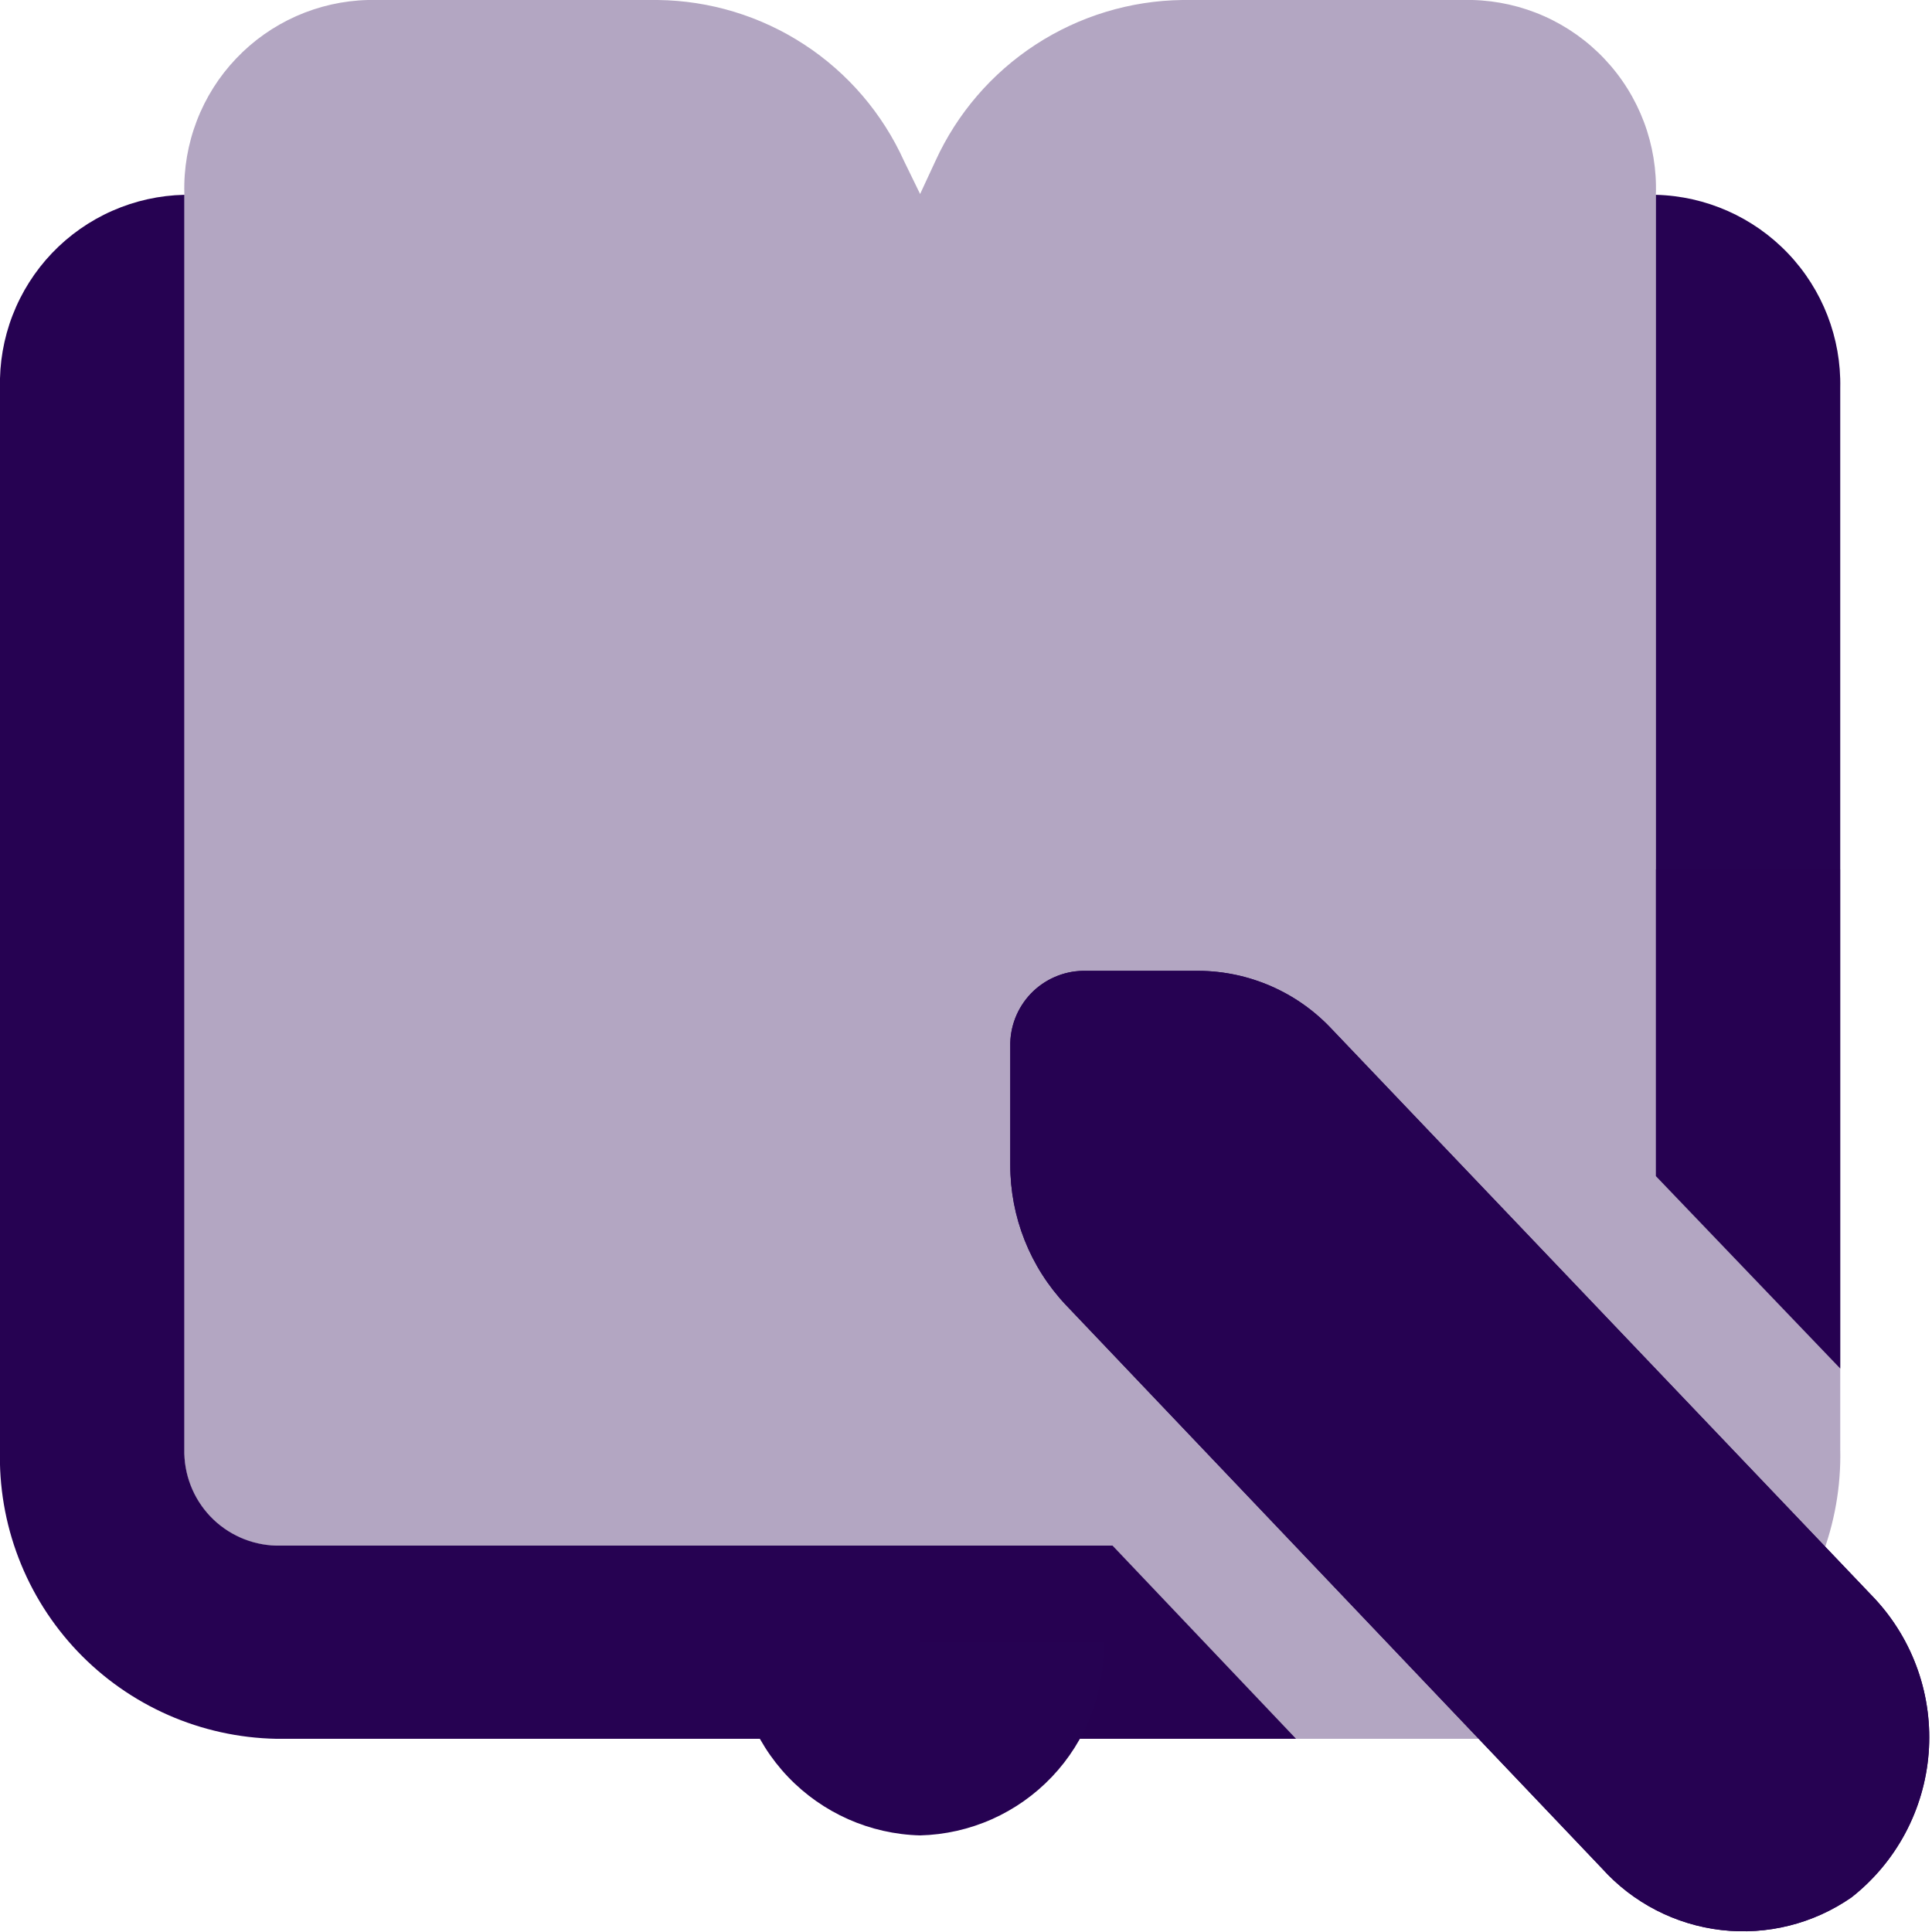
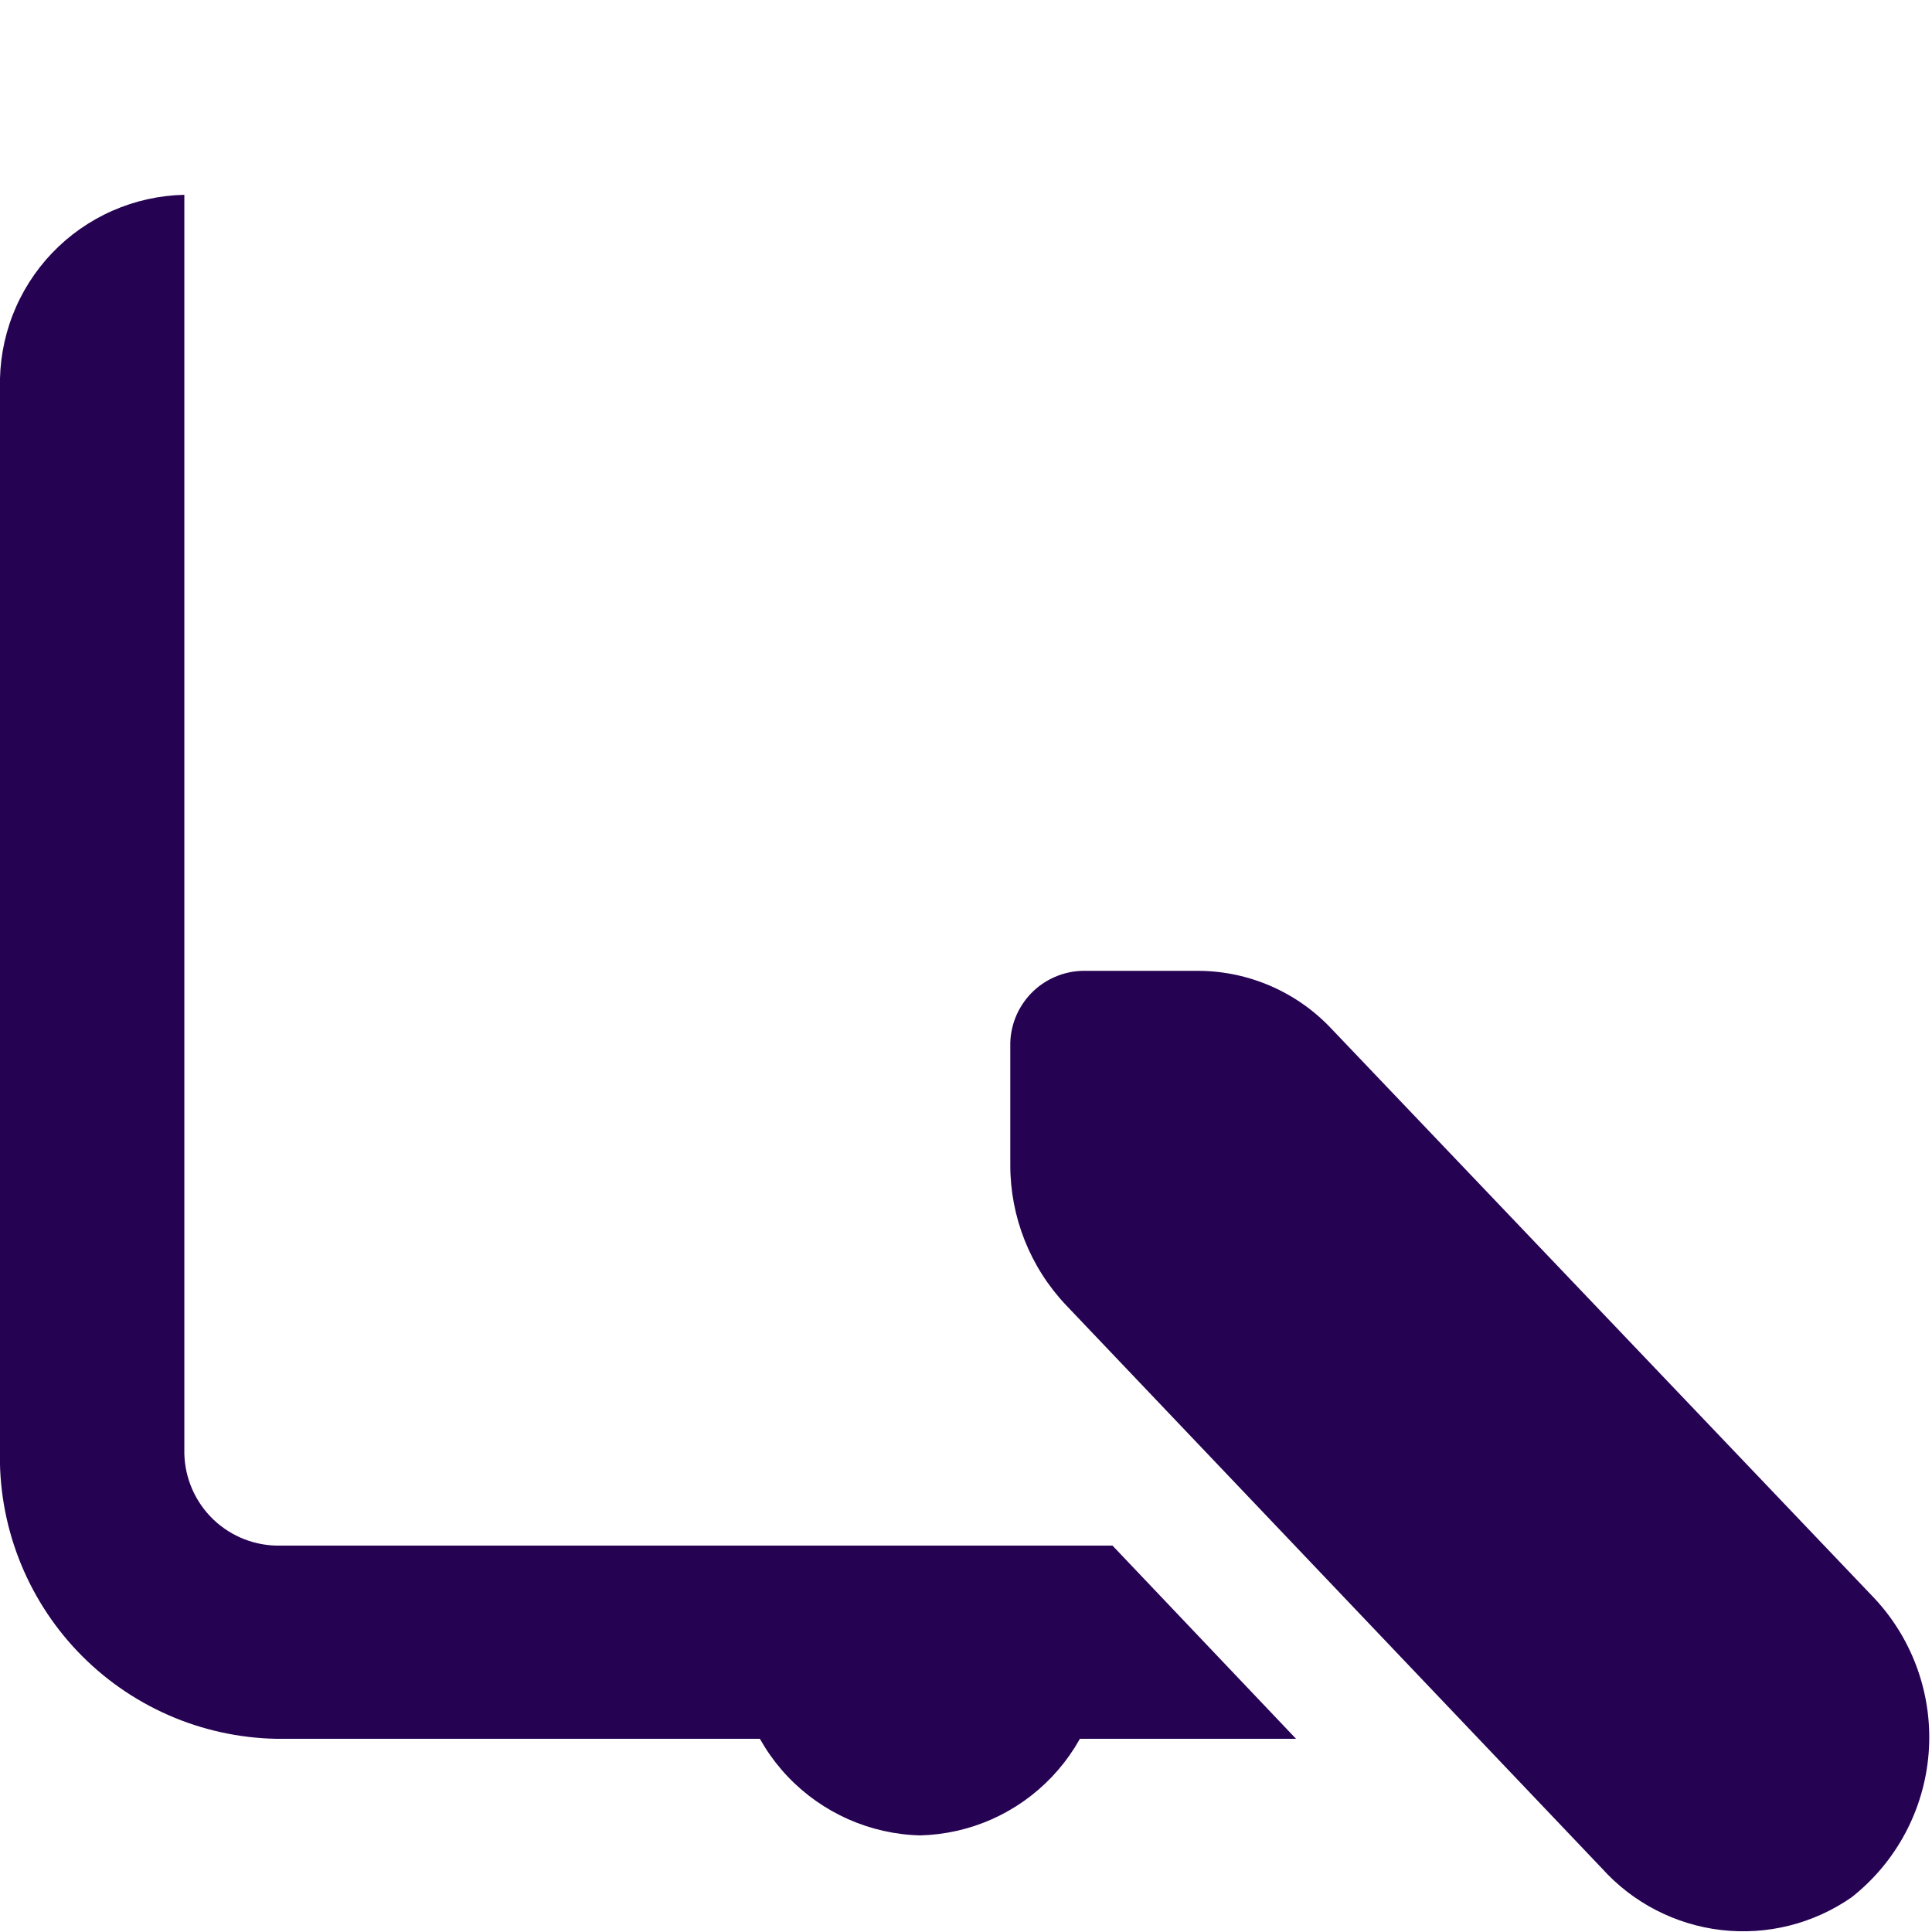
<svg xmlns="http://www.w3.org/2000/svg" width="65" height="65" viewBox="0 0 65 65" fill="none">
  <g clip-path="url(#clip0_617_432)">
    <path d="M37.429 52L43.604 58.5H9.29C8.038 58.475 6.803 58.203 5.657 57.699C4.511 57.194 3.476 56.468 2.612 55.562C1.749 54.655 1.073 53.586 0.625 52.417C0.176 51.248 -0.036 50.002 1.59708e-05 48.75V13.054C-0.022 12.22 0.122 11.389 0.422 10.61C0.723 9.831 1.174 9.119 1.75 8.515C2.327 7.911 3.017 7.427 3.781 7.091C4.545 6.754 5.367 6.572 6.202 6.554V48.75C6.191 49.166 6.263 49.58 6.412 49.969C6.561 50.358 6.786 50.713 7.072 51.015C7.359 51.317 7.703 51.559 8.083 51.728C8.463 51.897 8.873 51.989 9.29 52H37.429Z" fill="#260252" />
-     <path d="M61.913 13.054V46.042L55.71 39.569V6.554C57.394 6.597 58.992 7.305 60.154 8.523C61.317 9.741 61.949 11.371 61.913 13.054Z" fill="#260252" />
-     <path opacity="0.35" d="M39.785 0C38.029 0.021 36.314 0.542 34.842 1.501C33.369 2.46 32.2 3.818 31.471 5.417L30.956 6.527L30.415 5.417C29.692 3.818 28.529 2.459 27.061 1.5C25.593 0.54 23.881 0.02 22.127 0L12.377 0C11.545 0.021 10.725 0.206 9.964 0.544C9.203 0.882 8.516 1.367 7.943 1.971C7.369 2.574 6.92 3.285 6.622 4.062C6.323 4.839 6.18 5.668 6.202 6.5V48.75C6.188 49.167 6.256 49.583 6.404 49.973C6.552 50.363 6.777 50.72 7.064 51.023C7.352 51.325 7.696 51.567 8.079 51.735C8.461 51.903 8.872 51.993 9.29 52H30.956V58.5H52.623C55.147 58.436 57.542 57.374 59.284 55.546C61.025 53.718 61.971 51.274 61.913 48.75V29.25H55.71V6.554C55.739 5.717 55.602 4.883 55.307 4.1C55.011 3.316 54.564 2.599 53.989 1.99C53.415 1.38 52.726 0.891 51.962 0.549C51.197 0.208 50.373 0.021 49.535 0L39.785 0Z" fill="#260252" />
-     <path d="M62.292 63.835C61.013 64.723 59.455 65.113 57.91 64.934C56.364 64.754 54.937 64.017 53.896 62.86L35.858 43.902C34.656 42.628 33.987 40.941 33.99 39.19V35.208C33.982 34.881 34.04 34.556 34.158 34.251C34.277 33.946 34.455 33.667 34.681 33.43C34.907 33.194 35.178 33.005 35.478 32.873C35.777 32.741 36.1 32.669 36.427 32.663H40.327C41.165 32.667 41.994 32.843 42.762 33.178C43.53 33.513 44.222 34.001 44.796 34.612L63.077 53.788C63.721 54.481 64.215 55.302 64.526 56.196C64.838 57.09 64.961 58.039 64.887 58.984C64.813 59.928 64.544 60.846 64.098 61.681C63.651 62.517 63.036 63.25 62.292 63.835Z" fill="#260252" />
    <path d="M62.292 63.835C61.013 64.723 59.455 65.113 57.91 64.934C56.364 64.754 54.937 64.017 53.896 62.86L35.858 43.902C34.656 42.628 33.987 40.941 33.99 39.19V35.208C33.982 34.881 34.04 34.556 34.158 34.251C34.277 33.946 34.455 33.667 34.681 33.43C34.907 33.194 35.178 33.005 35.478 32.873C35.777 32.741 36.1 32.669 36.427 32.663H40.327C41.165 32.667 41.994 32.843 42.762 33.178C43.53 33.513 44.222 34.001 44.796 34.612L63.077 53.788C63.721 54.481 64.215 55.302 64.526 56.196C64.838 57.09 64.961 58.039 64.887 58.984C64.813 59.928 64.544 60.846 64.098 61.681C63.651 62.517 63.036 63.25 62.292 63.835Z" fill="#260252" />
    <path d="M30.956 61.75C31.789 61.729 32.609 61.544 33.37 61.206C34.13 60.868 34.817 60.383 35.391 59.779C35.964 59.176 36.413 58.465 36.712 57.688C37.01 56.911 37.153 56.082 37.131 55.25H24.754C24.718 56.934 25.35 58.563 26.512 59.781C27.675 60.999 29.273 61.707 30.956 61.75Z" fill="#260252" />
  </g>
  <defs>
    <clipPath id="clip0_617_432">
      <rect width="65" height="65" fill="white" />
    </clipPath>
  </defs>
</svg>